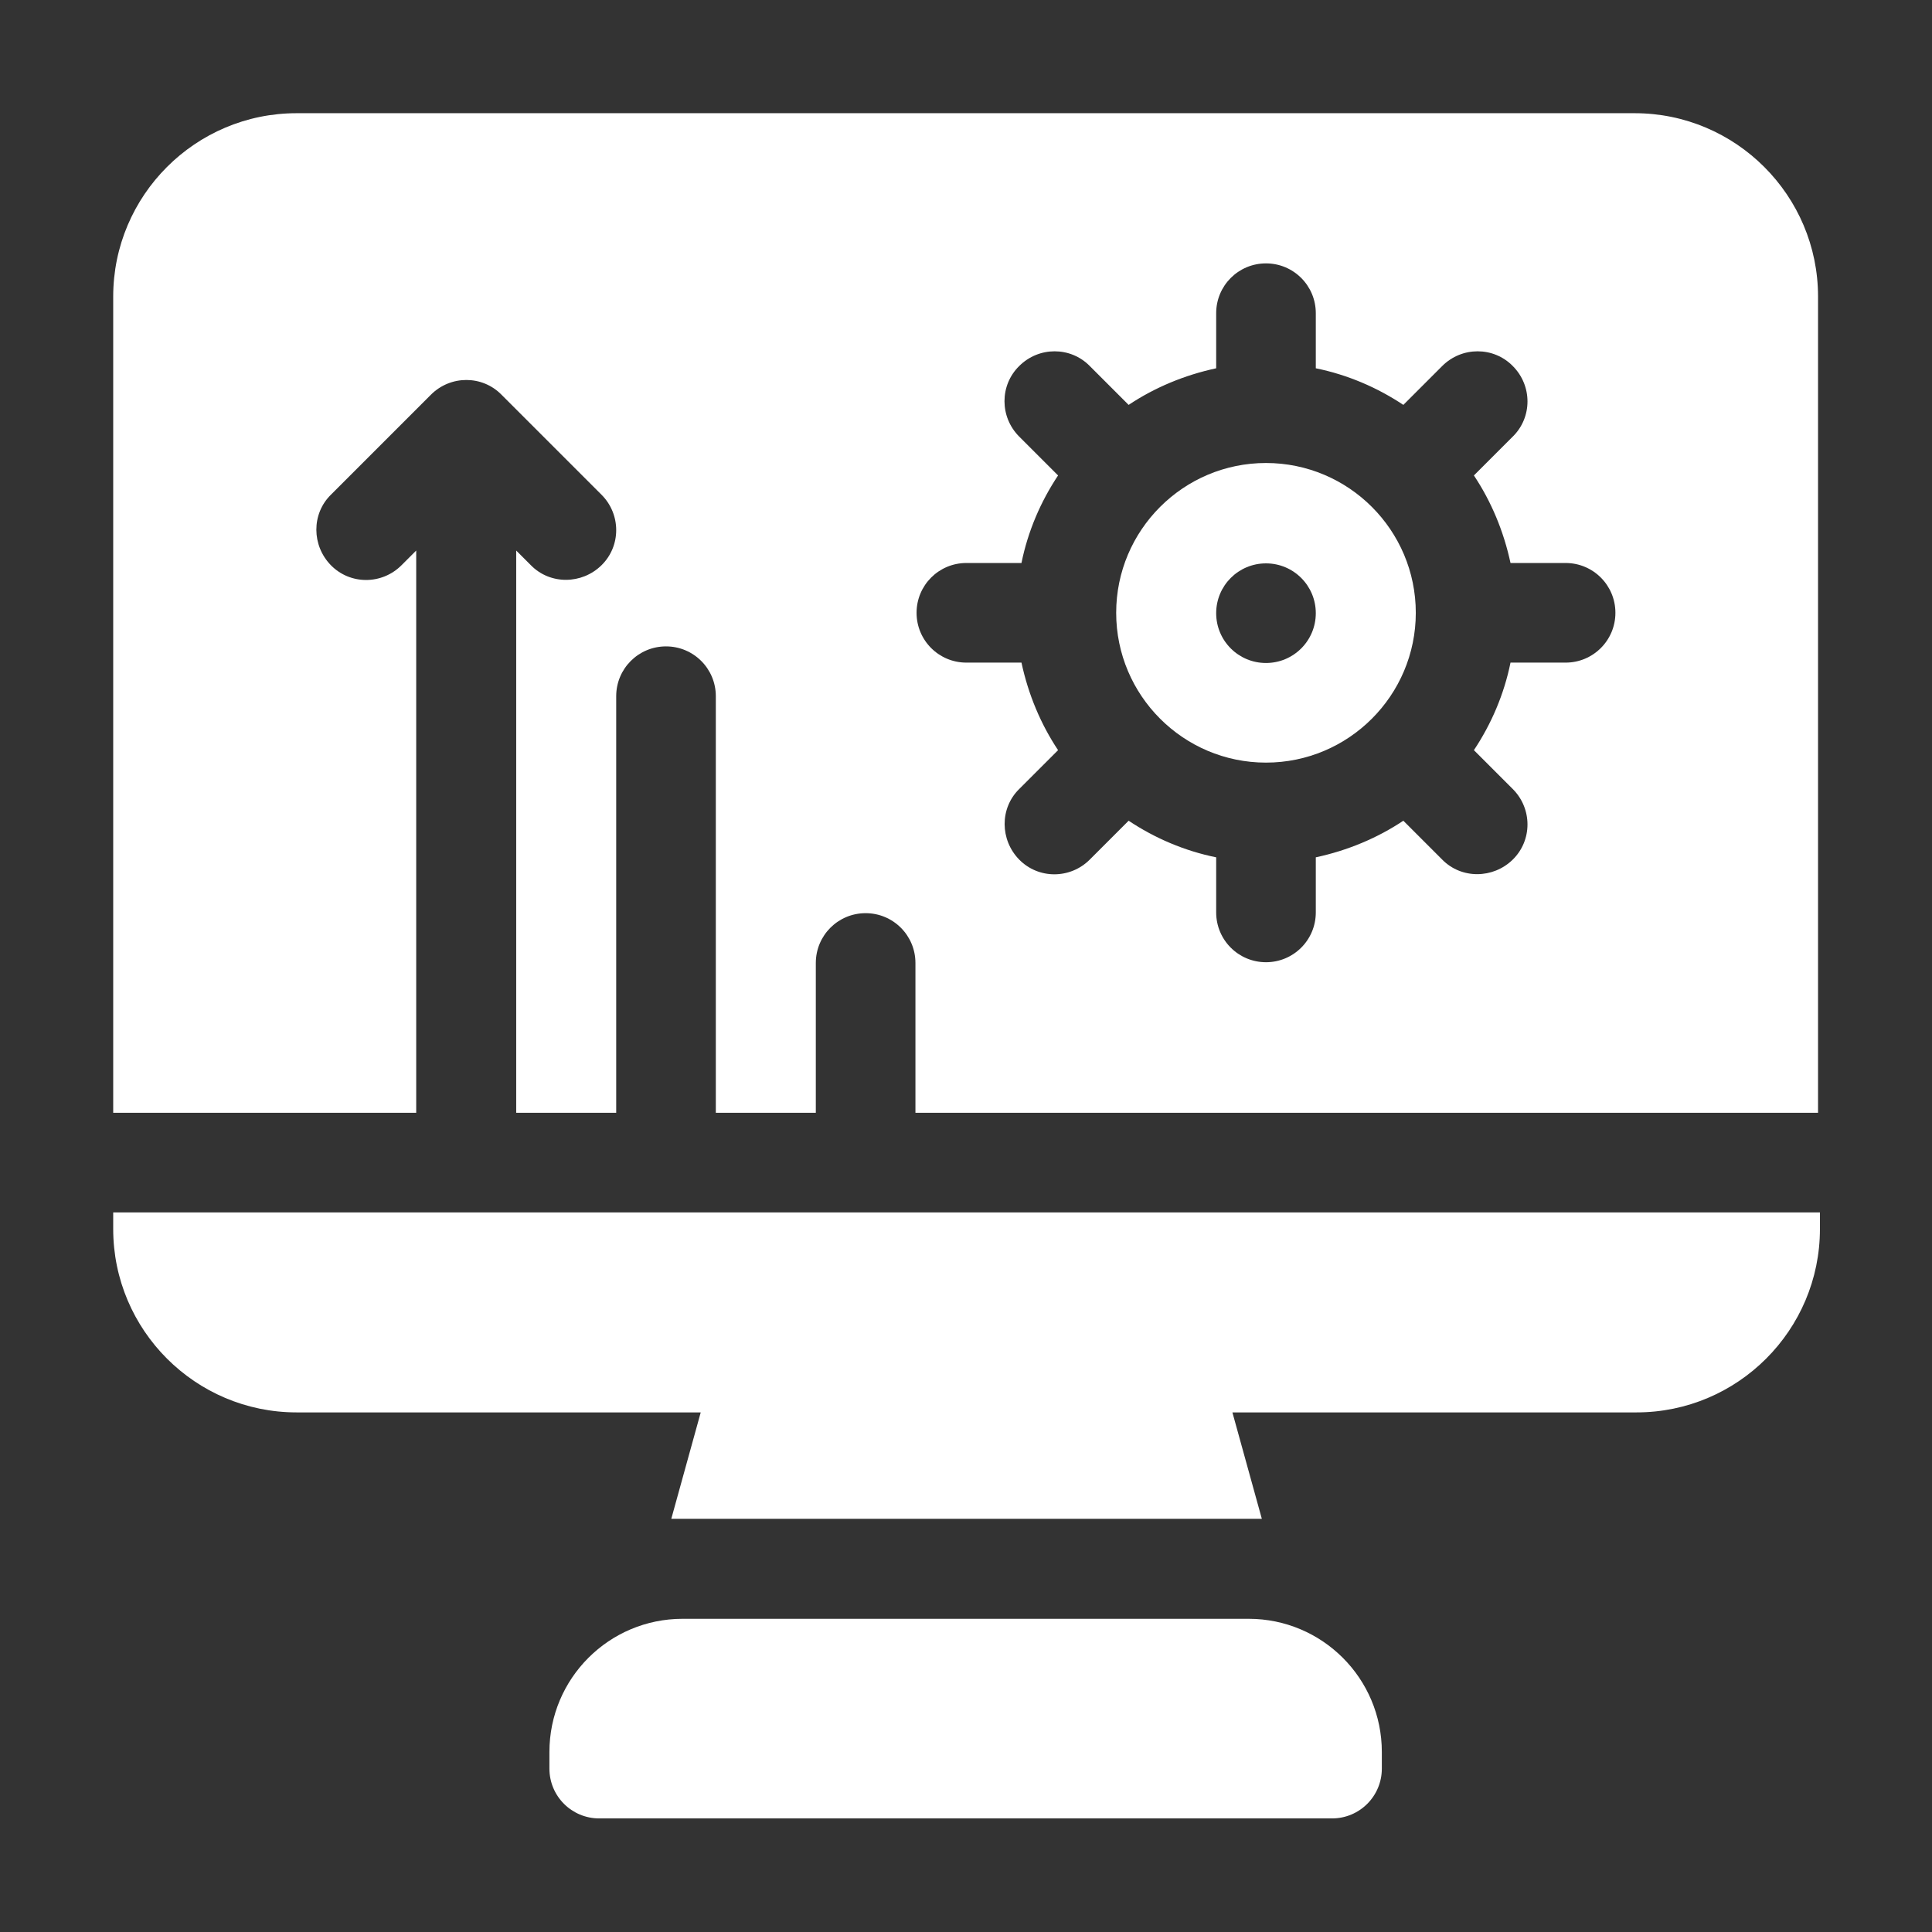
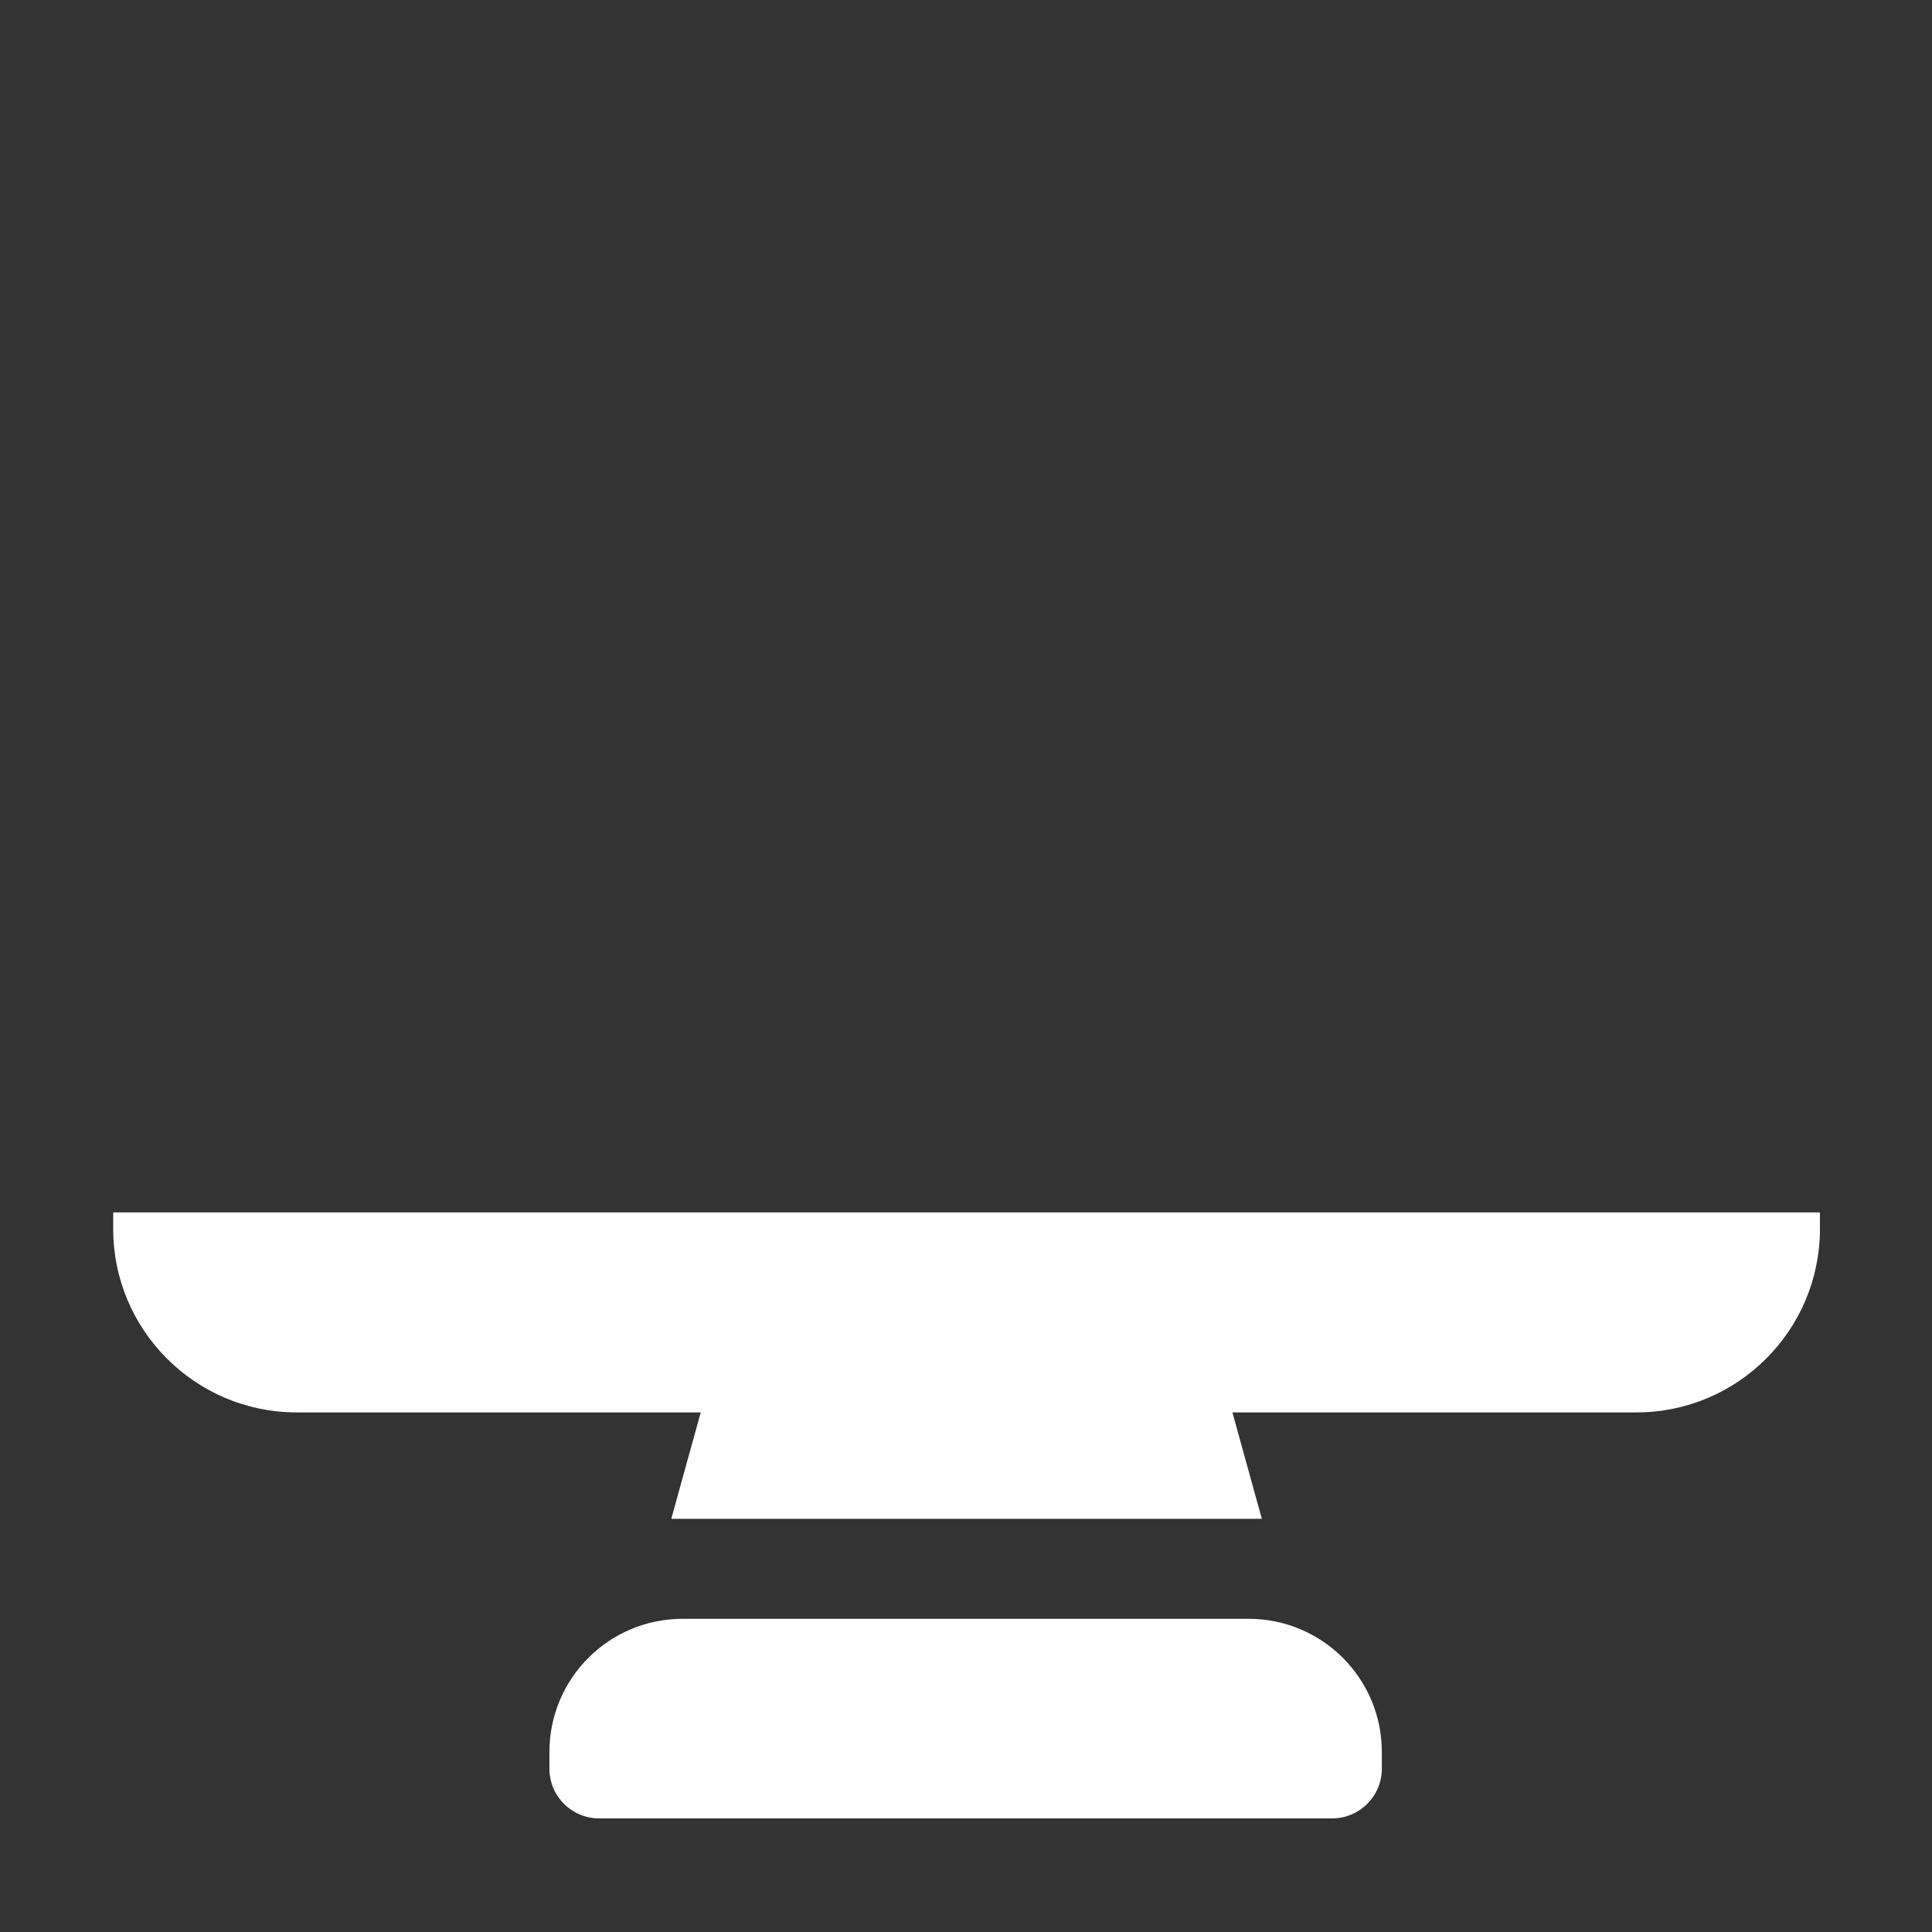
<svg xmlns="http://www.w3.org/2000/svg" id="Capa_1" version="1.1" viewBox="0 0 512 512">
  <rect x="0" y="0" width="512" height="512" fill="#333333" stroke="none" />
  <defs>
    <style> .st0 { fill: #fff; } </style>
  </defs>
  <path class="st0" d="M331,429h-150.1c-19.5,0-35.3,15.8-35.3,35.3v4.4c0,7.3,5.9,13.2,13.2,13.2h194.2c7.3,0,13.2-5.9,13.2-13.2v-4.4c0-19.5-15.8-35.3-35.3-35.3Z" />
  <path class="st0" d="M30,325.7c0,26.8,21.8,48.6,48.6,48.6h107.1l-7.8,28.2h156.5l-7.8-28.2h107.1c26.8,0,48.6-21.8,48.6-48.6v-4.4H30v4.4Z" />
-   <path class="st0" d="M335.5,122.7c-21.9,0-39.7,17.8-39.7,39.7s17.8,39.7,39.7,39.7,39.7-17.8,39.7-39.7-17.8-39.7-39.7-39.7ZM335.5,175.7c-7.3,0-13.2-5.9-13.2-13.2s5.9-13.2,13.2-13.2,13.2,5.9,13.2,13.2-5.9,13.2-13.2,13.2Z" />
-   <path class="st0" d="M433.4,30H78.6c-26.8,0-48.6,21.8-48.6,48.6v216.3h80.3v-149l-3.9,3.9c-5.2,5.2-13.6,5.2-18.7,0s-5.2-13.6,0-18.7l26.5-26.5c5.2-5.2,13.6-5.2,18.7,0l26.5,26.5c5.2,5.2,5.2,13.6,0,18.7s-13.6,5.2-18.7,0l-3.9-3.9v149h26.5v-110.4c0-7.3,5.9-13.2,13.2-13.2s13.2,5.9,13.2,13.2v110.4h26.5v-39.7c0-7.3,5.9-13.2,13.2-13.2s13.2,5.9,13.2,13.2v39.7h239.2V78.6c0-26.8-21.8-48.6-48.6-48.6ZM428.1,162.4c0,7.3-5.9,13.2-13.2,13.2h-14.6c-1.7,8.4-5.1,16.3-9.7,23.2l10.3,10.3c5.2,5.2,5.2,13.6,0,18.7s-13.6,5.2-18.7,0l-10.3-10.3c-6.9,4.6-14.8,7.9-23.2,9.7v14.6c0,7.3-5.9,13.2-13.2,13.2s-13.2-5.9-13.2-13.2v-14.6c-8.4-1.7-16.3-5.1-23.2-9.7l-10.3,10.3c-5.2,5.2-13.6,5.2-18.7,0s-5.2-13.6,0-18.7l10.3-10.3c-4.6-6.9-7.9-14.8-9.7-23.2h-14.6c-7.3,0-13.2-5.9-13.2-13.2s5.9-13.2,13.2-13.2h14.6c1.7-8.4,5.1-16.3,9.7-23.2l-10.3-10.3c-5.2-5.2-5.2-13.6,0-18.7,5.2-5.2,13.6-5.2,18.7,0l10.3,10.3c6.9-4.6,14.8-7.9,23.2-9.7v-14.6c0-7.3,5.9-13.2,13.2-13.2s13.2,5.9,13.2,13.2v14.6c8.4,1.7,16.3,5.1,23.2,9.7l10.3-10.3c5.2-5.2,13.6-5.2,18.7,0,5.2,5.2,5.2,13.6,0,18.7l-10.3,10.3c4.6,6.9,7.9,14.8,9.7,23.2h14.6c7.3,0,13.2,5.9,13.2,13.2h0Z" />
</svg>